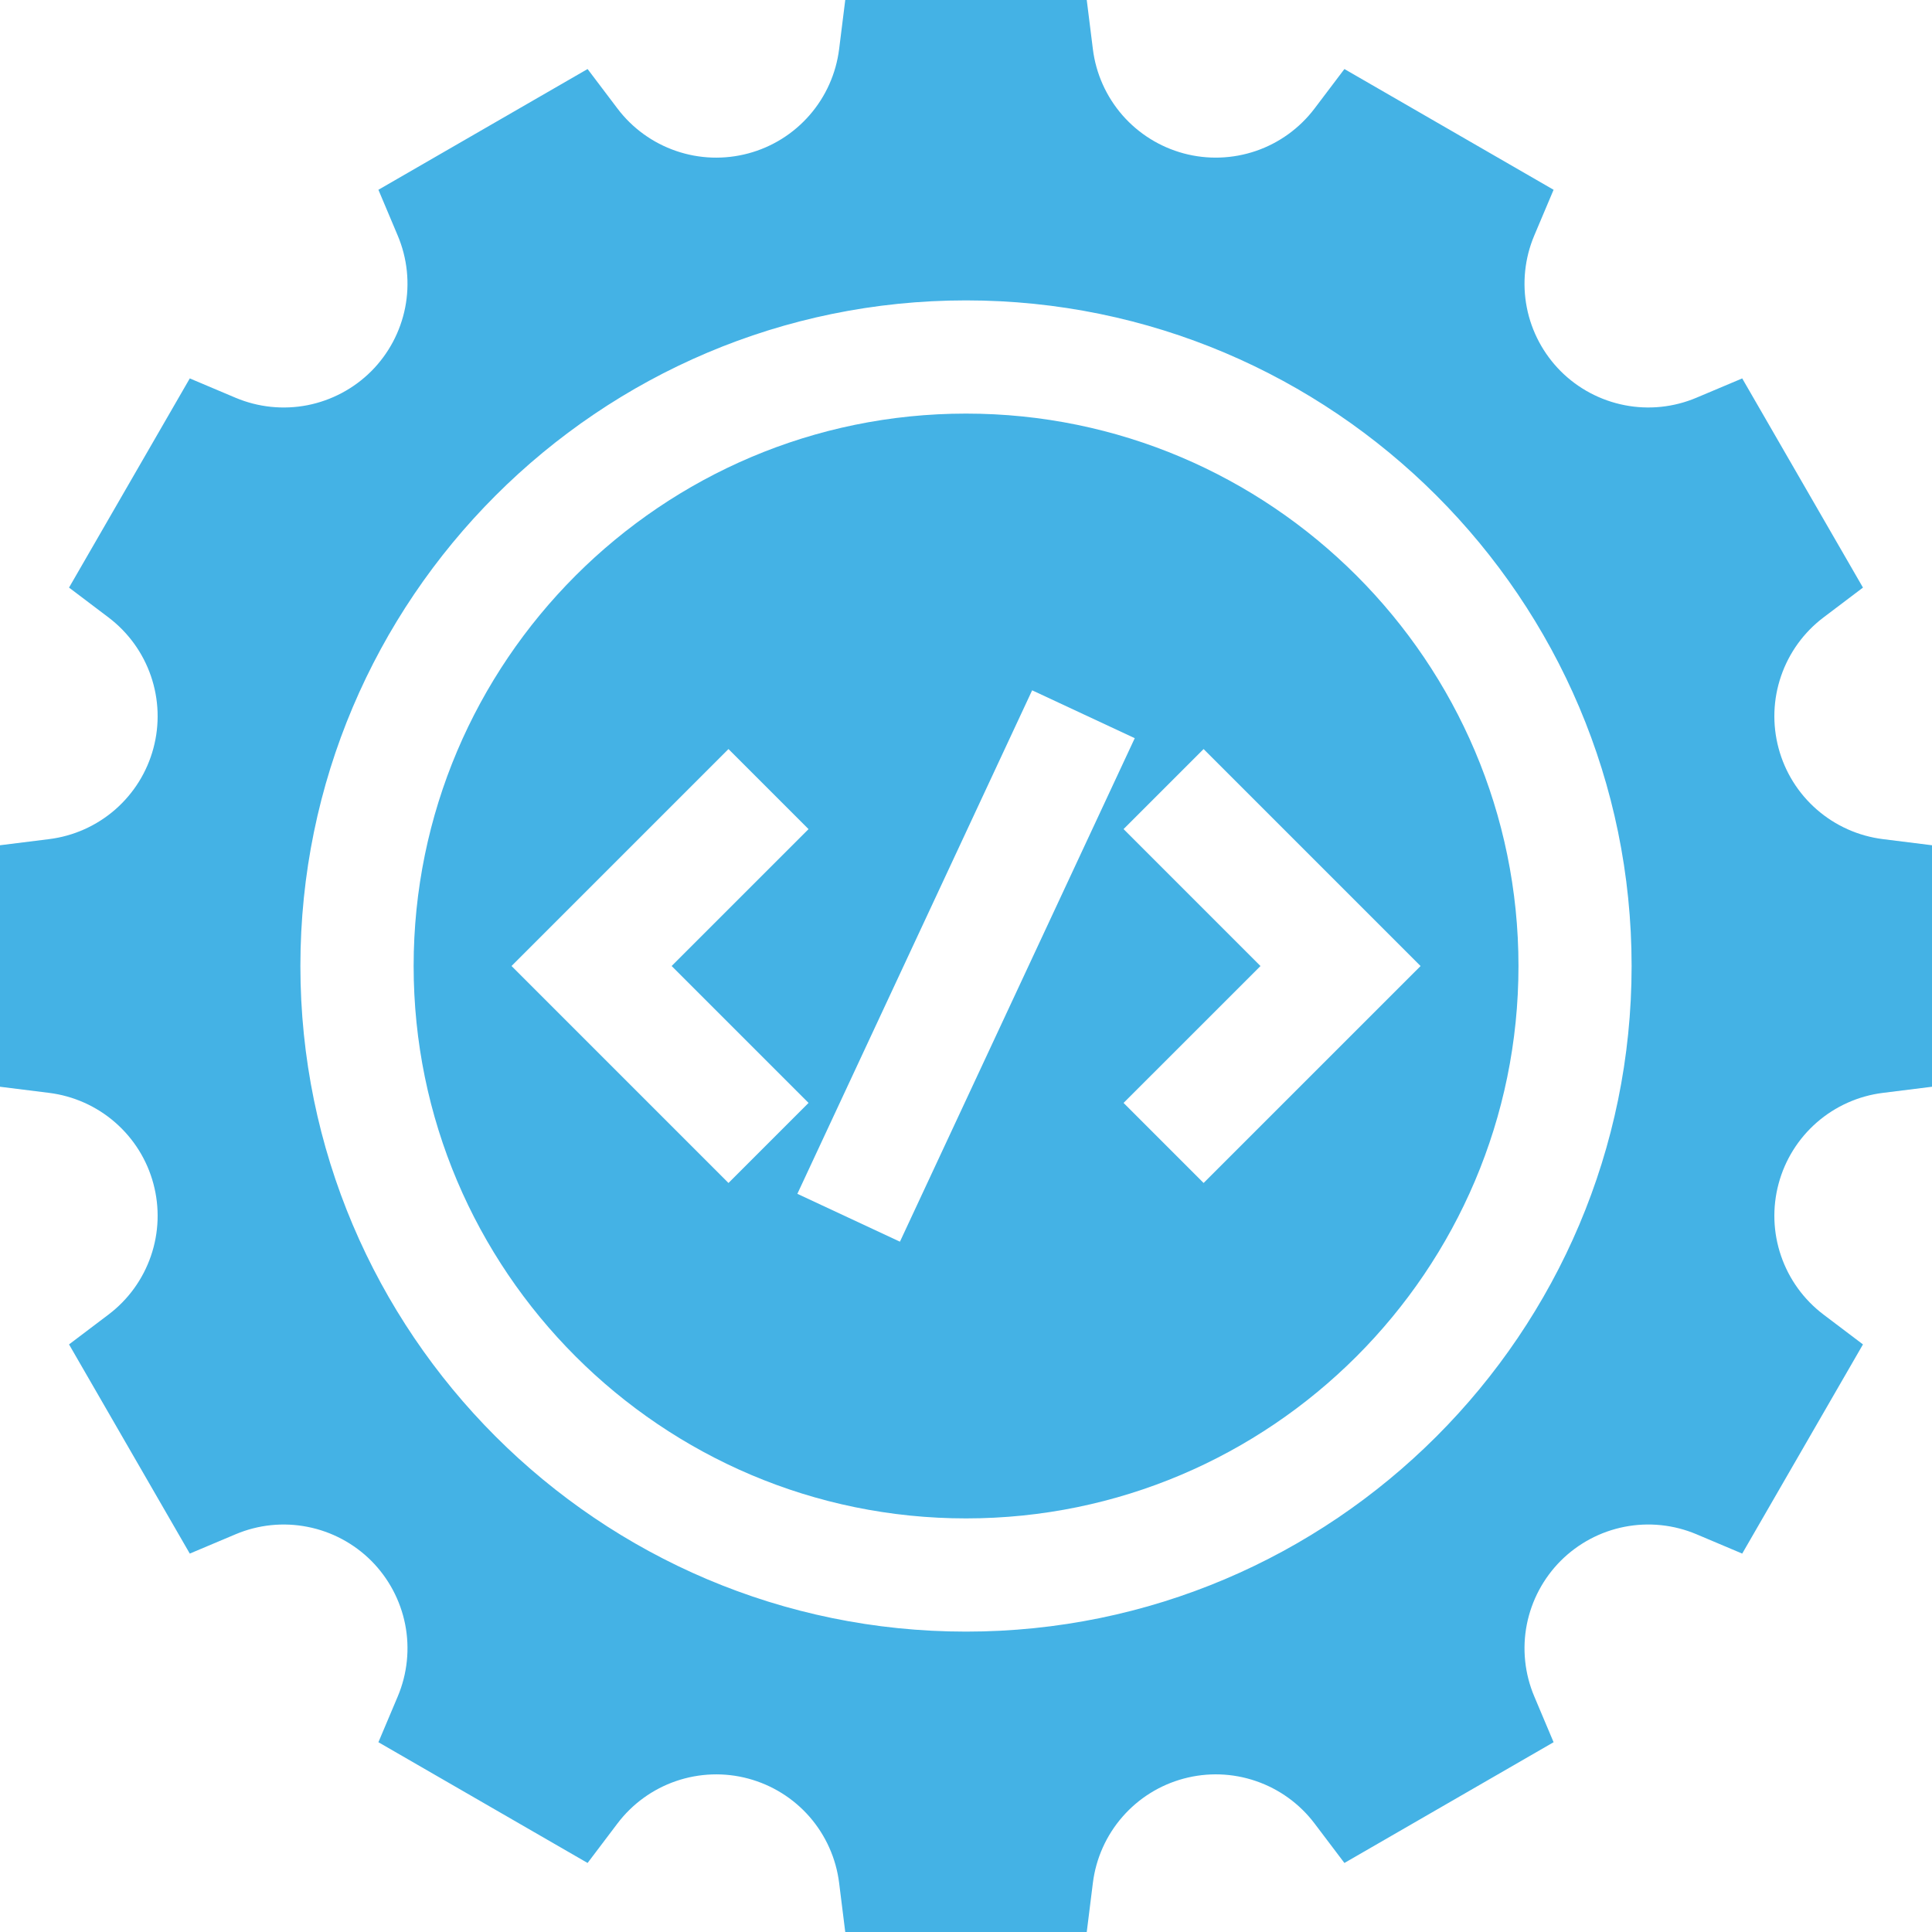
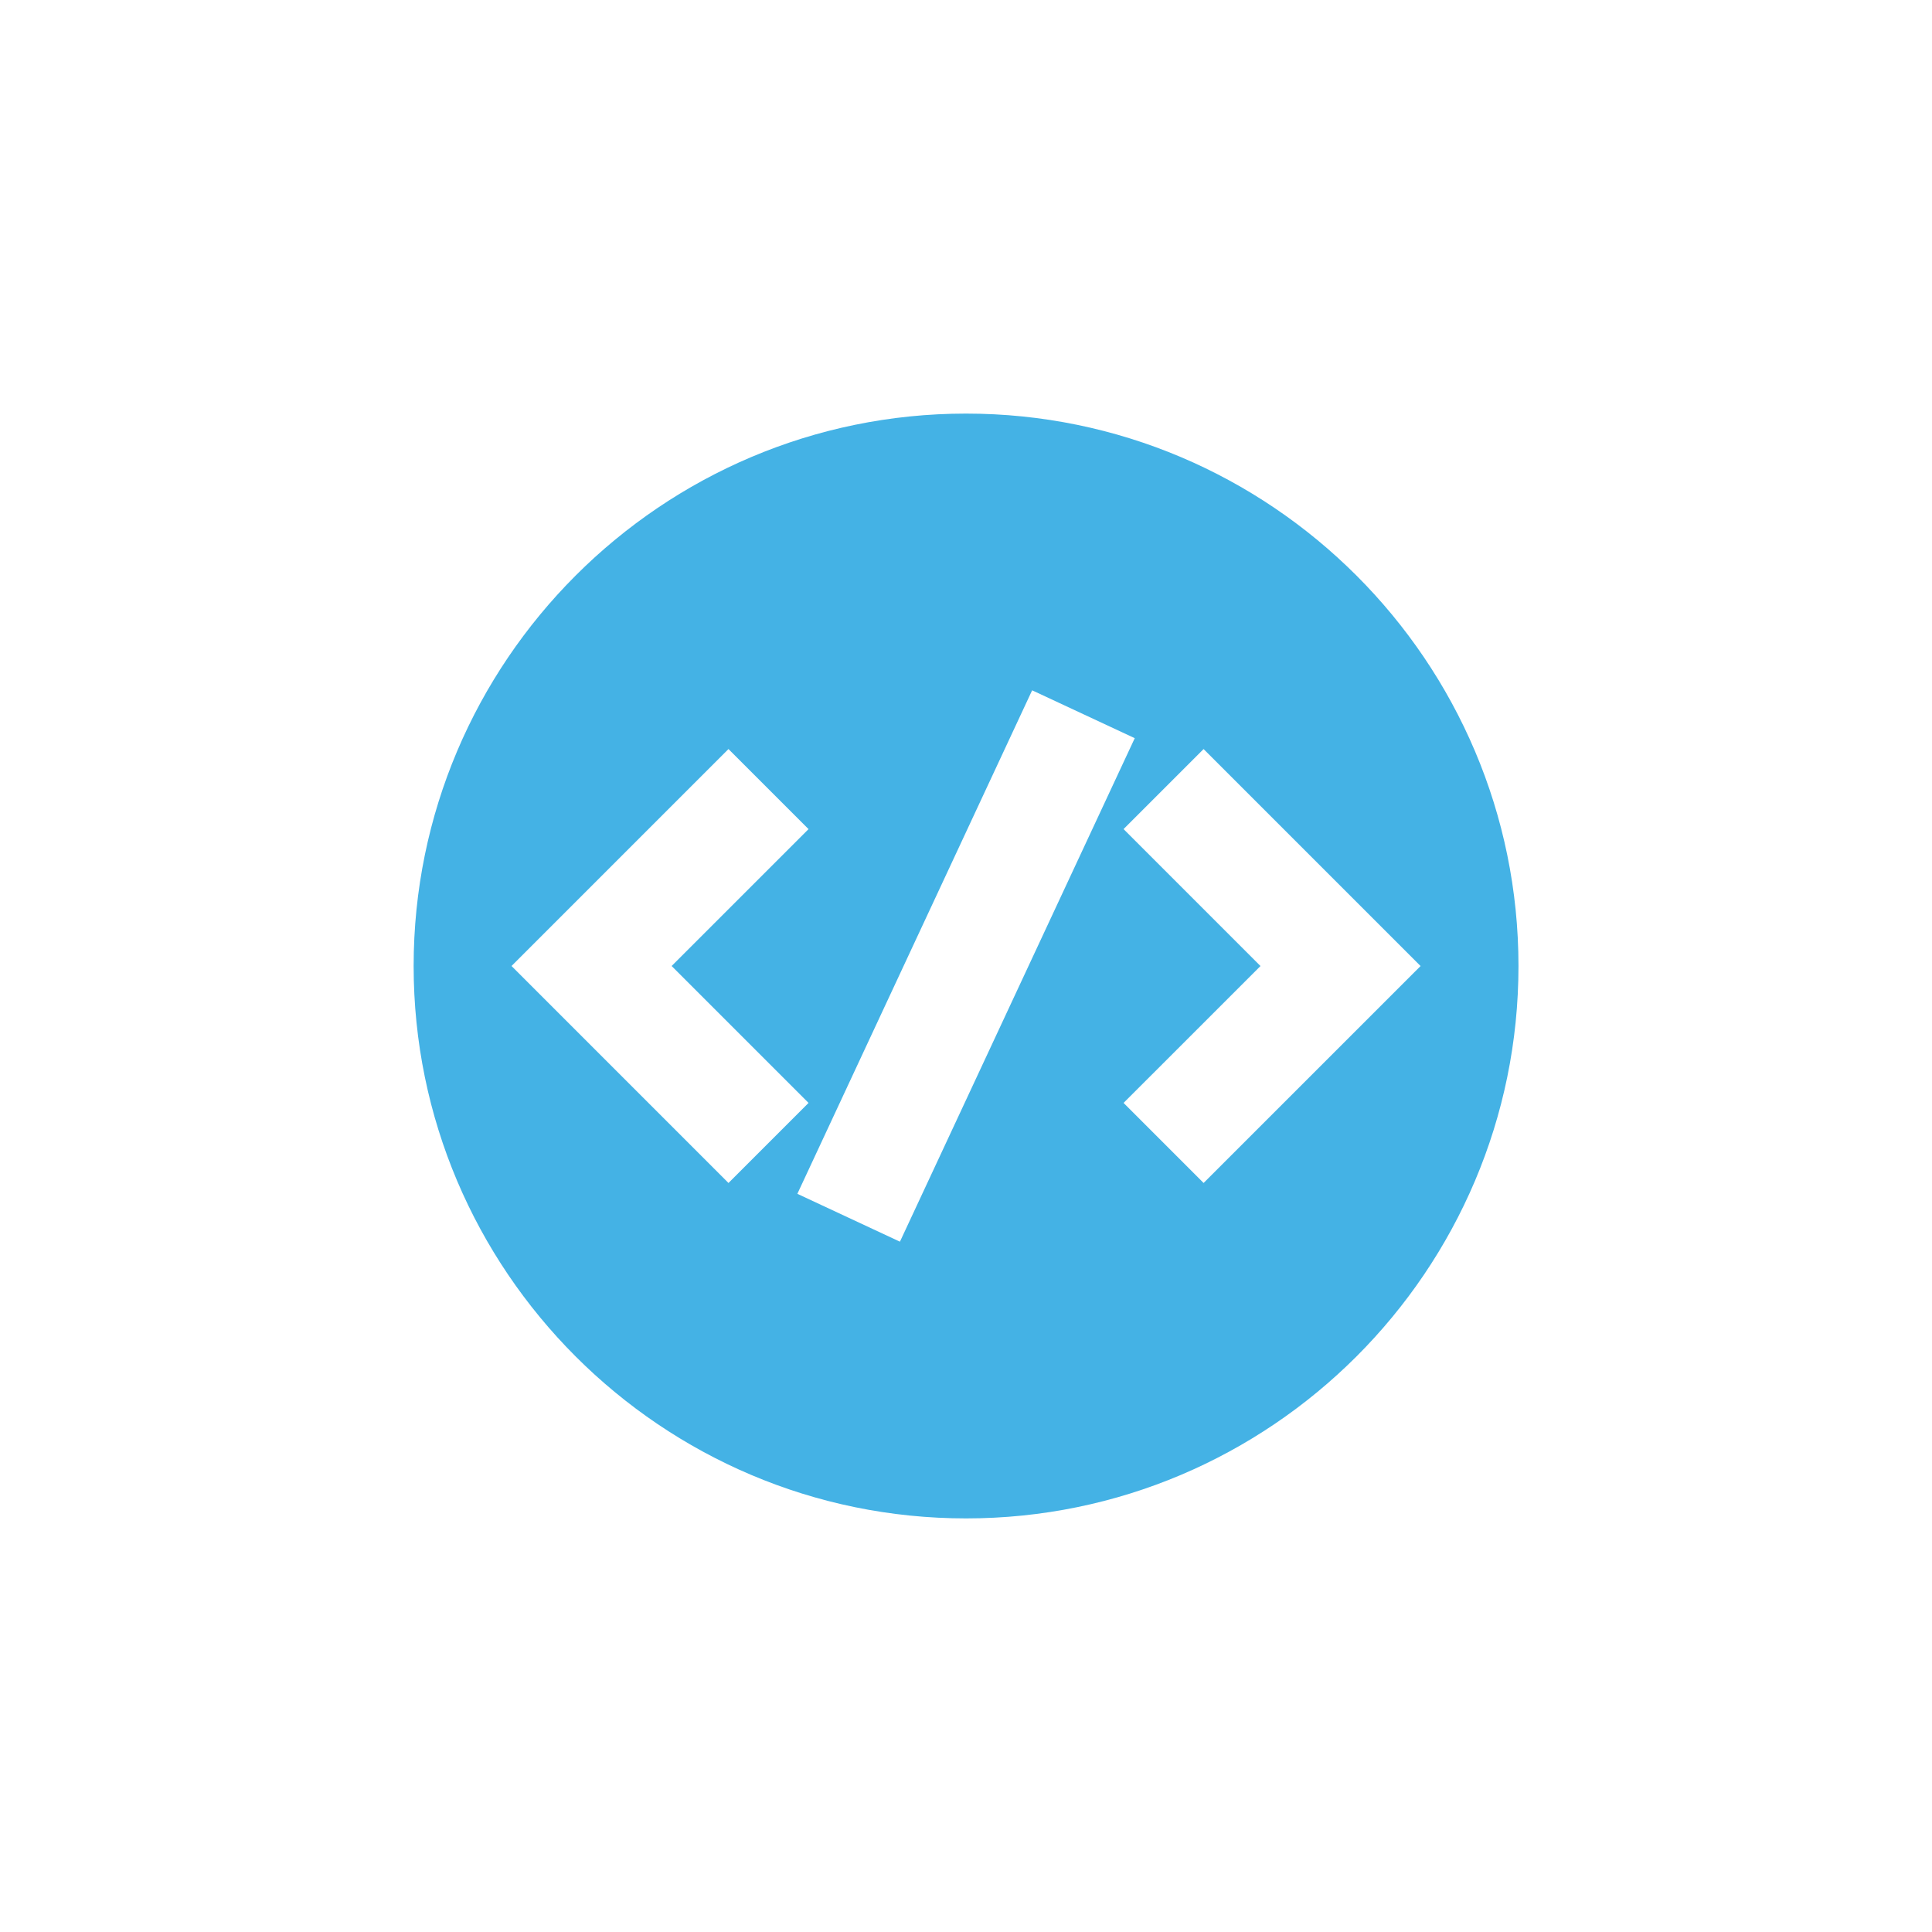
<svg xmlns="http://www.w3.org/2000/svg" width="52" height="52" viewBox="0 0 52 52" fill="none">
  <path d="M26.001 11.132C17.803 11.132 11.133 17.802 11.133 26C11.133 34.199 17.803 40.868 26.001 40.868C34.2 40.868 40.87 34.199 40.87 26C40.87 17.802 34.2 11.132 26.001 11.132ZM13.768 26L19.607 20.161L21.762 22.316L18.077 26L21.762 29.685L19.607 31.84L13.768 26ZM24.222 33.42L21.461 32.132L27.78 18.58L30.542 19.868L24.222 33.42ZM32.395 31.84L30.241 29.685L33.926 26.001L30.241 22.315L32.395 20.161L38.235 26.001L32.395 31.84Z" fill="#44B2E5" />
-   <path d="M50.677 22.585C50.019 22.502 49.401 22.226 48.901 21.79C48.401 21.355 48.042 20.78 47.871 20.14C47.699 19.499 47.722 18.822 47.938 18.195C48.153 17.568 48.55 17.019 49.079 16.619L50.142 15.815L46.892 10.185L45.659 10.705C45.049 10.963 44.375 11.033 43.725 10.905C43.075 10.778 42.477 10.46 42.008 9.992C41.54 9.523 41.221 8.925 41.094 8.275C40.967 7.625 41.037 6.951 41.294 6.341L41.815 5.108L36.185 1.858L35.381 2.921C34.98 3.45 34.432 3.847 33.805 4.062C33.178 4.277 32.501 4.301 31.86 4.129C31.22 3.957 30.645 3.599 30.209 3.099C29.774 2.599 29.497 1.981 29.415 1.323L29.25 0H22.75L22.585 1.323C22.502 1.981 22.226 2.599 21.79 3.099C21.355 3.599 20.78 3.958 20.14 4.129C19.499 4.301 18.822 4.278 18.195 4.062C17.568 3.847 17.019 3.45 16.619 2.921L15.815 1.858L10.185 5.108L10.705 6.341C10.963 6.951 11.033 7.625 10.906 8.275C10.778 8.926 10.46 9.523 9.992 9.992C9.523 10.46 8.925 10.778 8.275 10.906C7.625 11.033 6.951 10.963 6.341 10.706L5.108 10.185L1.858 15.815L2.921 16.619C3.45 17.02 3.847 17.568 4.062 18.195C4.278 18.823 4.301 19.5 4.129 20.14C3.958 20.78 3.599 21.355 3.099 21.791C2.599 22.226 1.981 22.503 1.323 22.585L0 22.75V29.25L1.323 29.415C1.981 29.498 2.599 29.774 3.099 30.21C3.599 30.645 3.958 31.22 4.129 31.86C4.301 32.501 4.278 33.178 4.062 33.805C3.847 34.432 3.45 34.981 2.921 35.381L1.858 36.185L5.108 41.815L6.341 41.295C6.951 41.037 7.625 40.967 8.275 41.095C8.926 41.222 9.523 41.54 9.992 42.008C10.46 42.477 10.778 43.075 10.906 43.725C11.033 44.375 10.963 45.049 10.706 45.659L10.185 46.892L15.815 50.142L16.619 49.079C17.02 48.55 17.568 48.153 18.195 47.938C18.823 47.723 19.5 47.699 20.14 47.871C20.78 48.043 21.355 48.401 21.791 48.901C22.226 49.401 22.503 50.02 22.585 50.677L22.75 52H29.25L29.415 50.677C29.498 50.019 29.774 49.401 30.21 48.901C30.645 48.401 31.22 48.042 31.86 47.871C32.501 47.699 33.178 47.722 33.805 47.938C34.432 48.153 34.981 48.55 35.381 49.079L36.185 50.142L41.815 46.892L41.295 45.659C41.037 45.049 40.967 44.375 41.094 43.725C41.222 43.075 41.54 42.477 42.008 42.008C42.477 41.54 43.075 41.221 43.725 41.094C44.375 40.967 45.049 41.037 45.659 41.294L46.892 41.815L50.142 36.185L49.079 35.381C48.55 34.98 48.153 34.432 47.938 33.805C47.722 33.178 47.699 32.501 47.871 31.86C48.042 31.22 48.401 30.645 48.901 30.209C49.401 29.774 50.019 29.497 50.677 29.415L52 29.25V22.75L50.677 22.585ZM26 43.915C16.121 43.915 8.085 35.879 8.085 26C8.085 16.121 16.121 8.085 26 8.085C35.879 8.085 43.915 16.121 43.915 26C43.915 35.879 35.879 43.915 26 43.915Z" fill="#44B2E5" />
</svg>